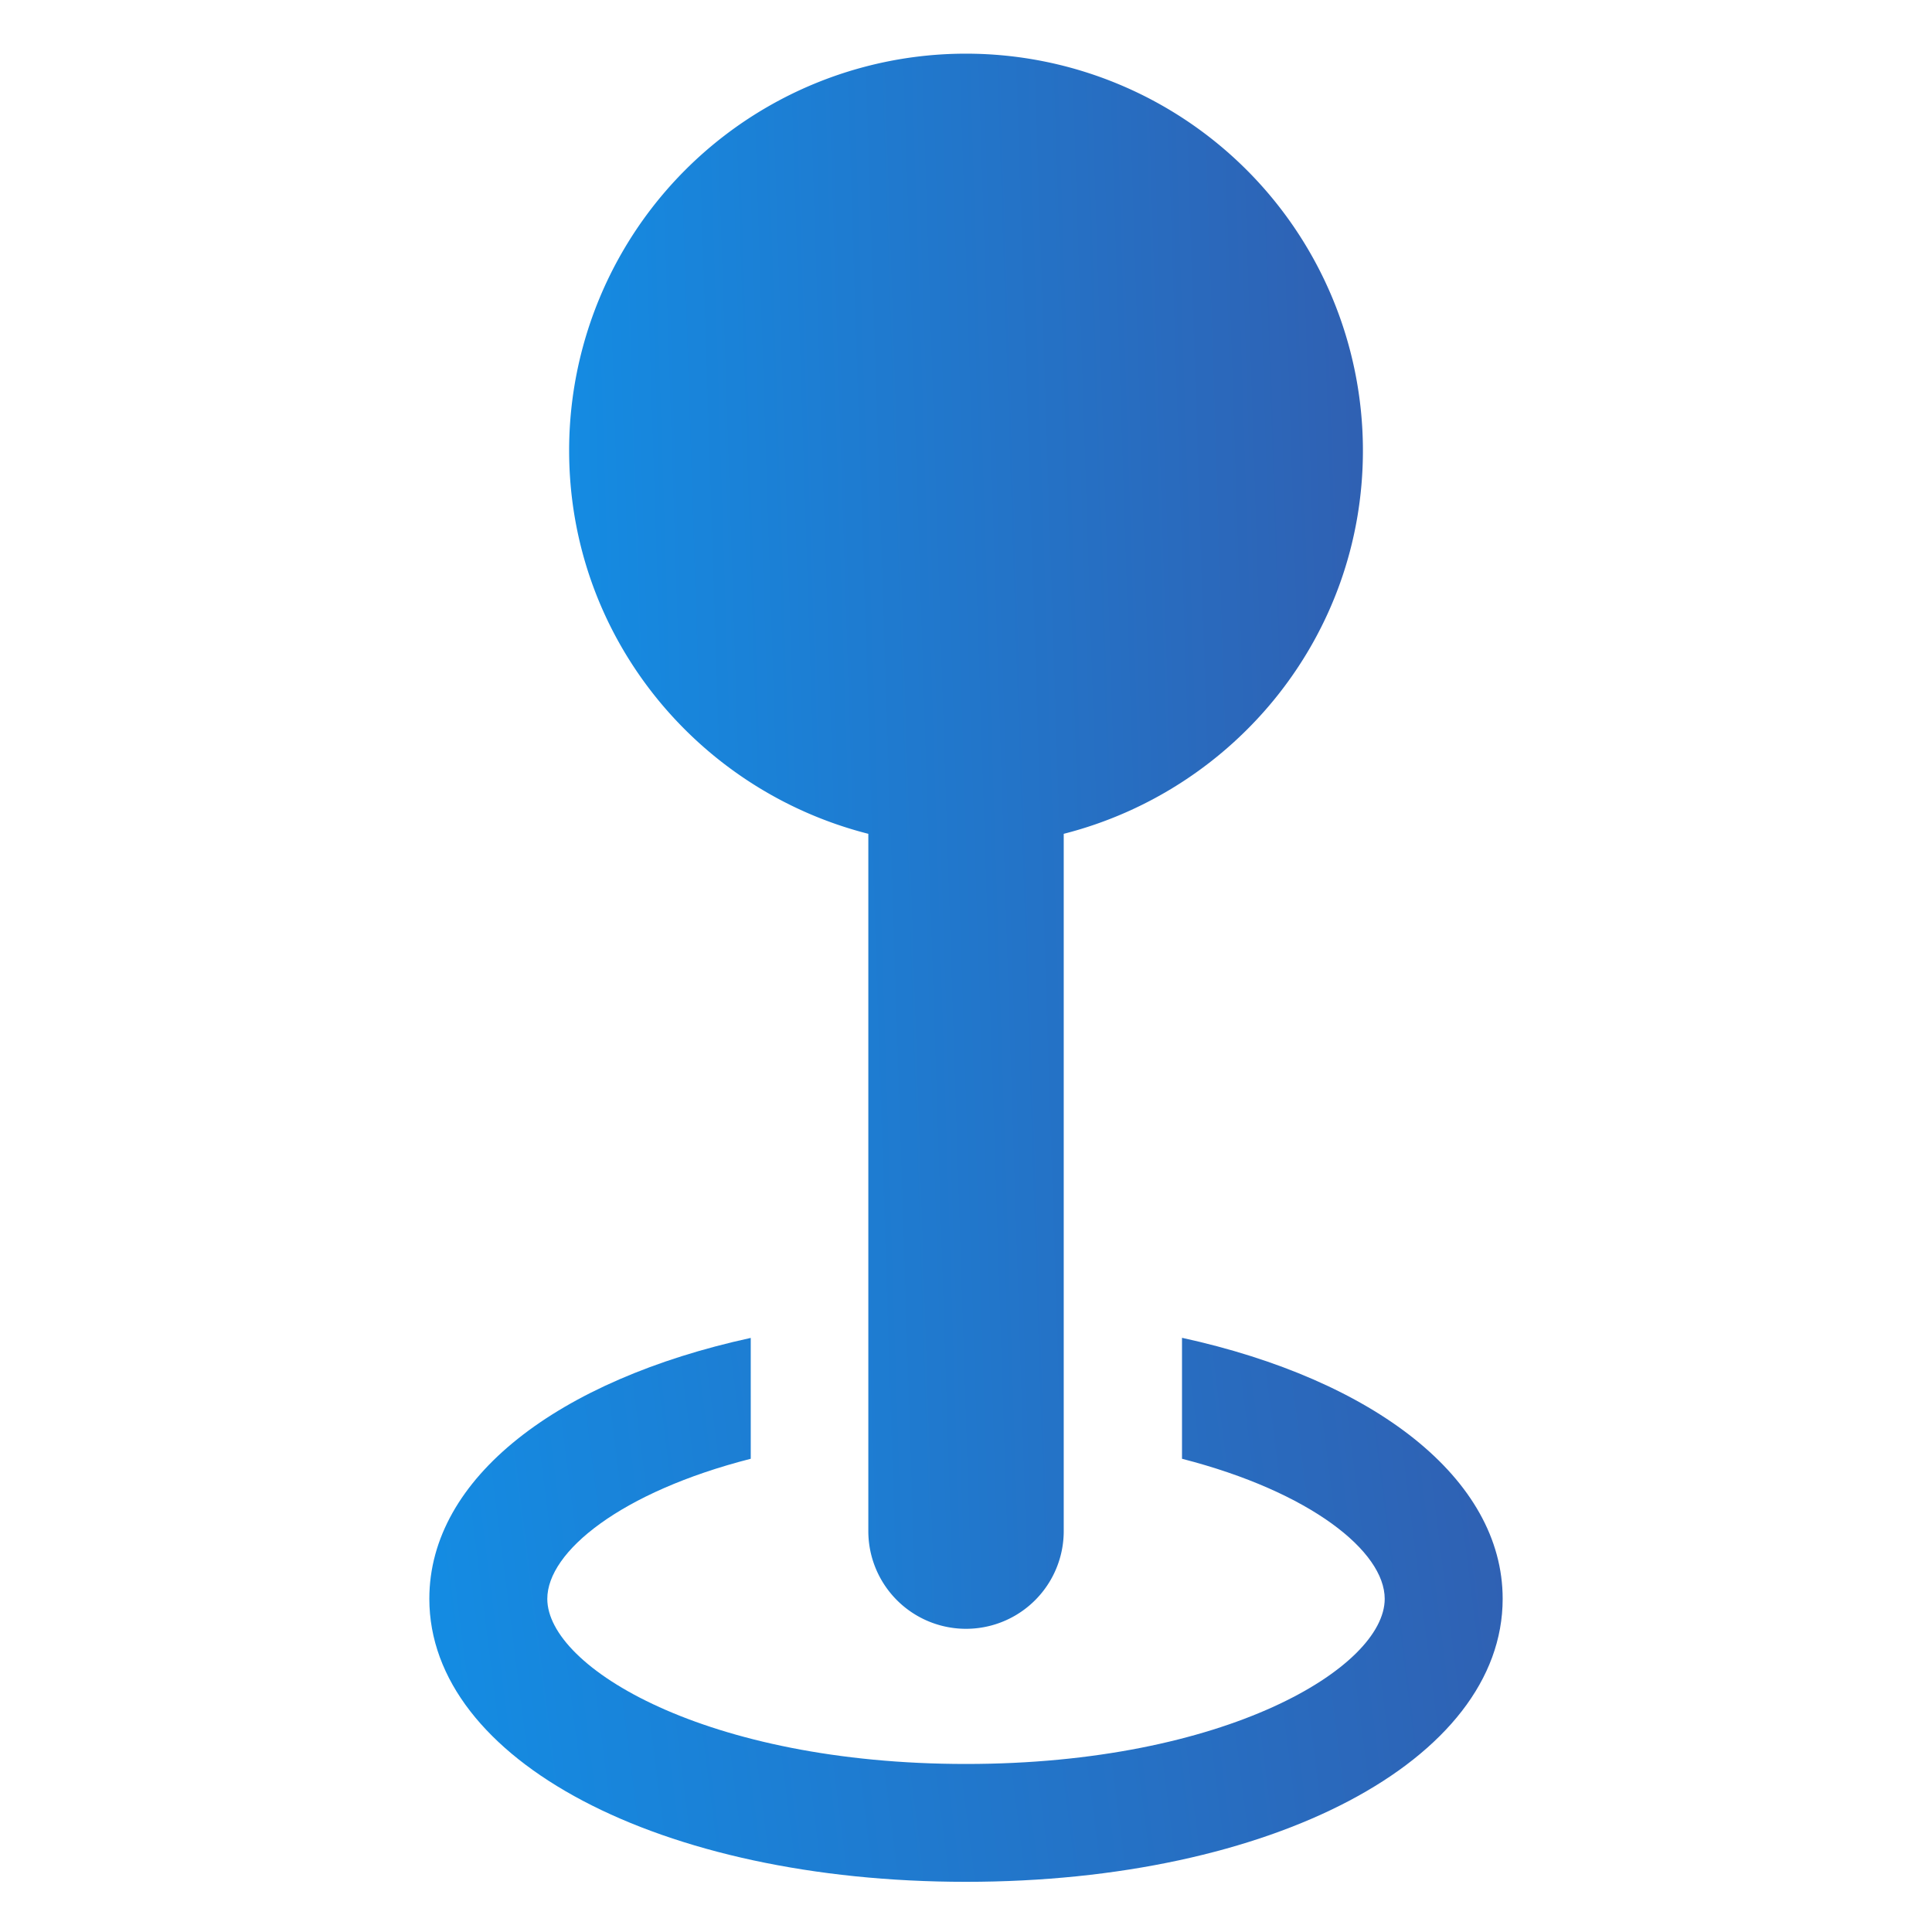
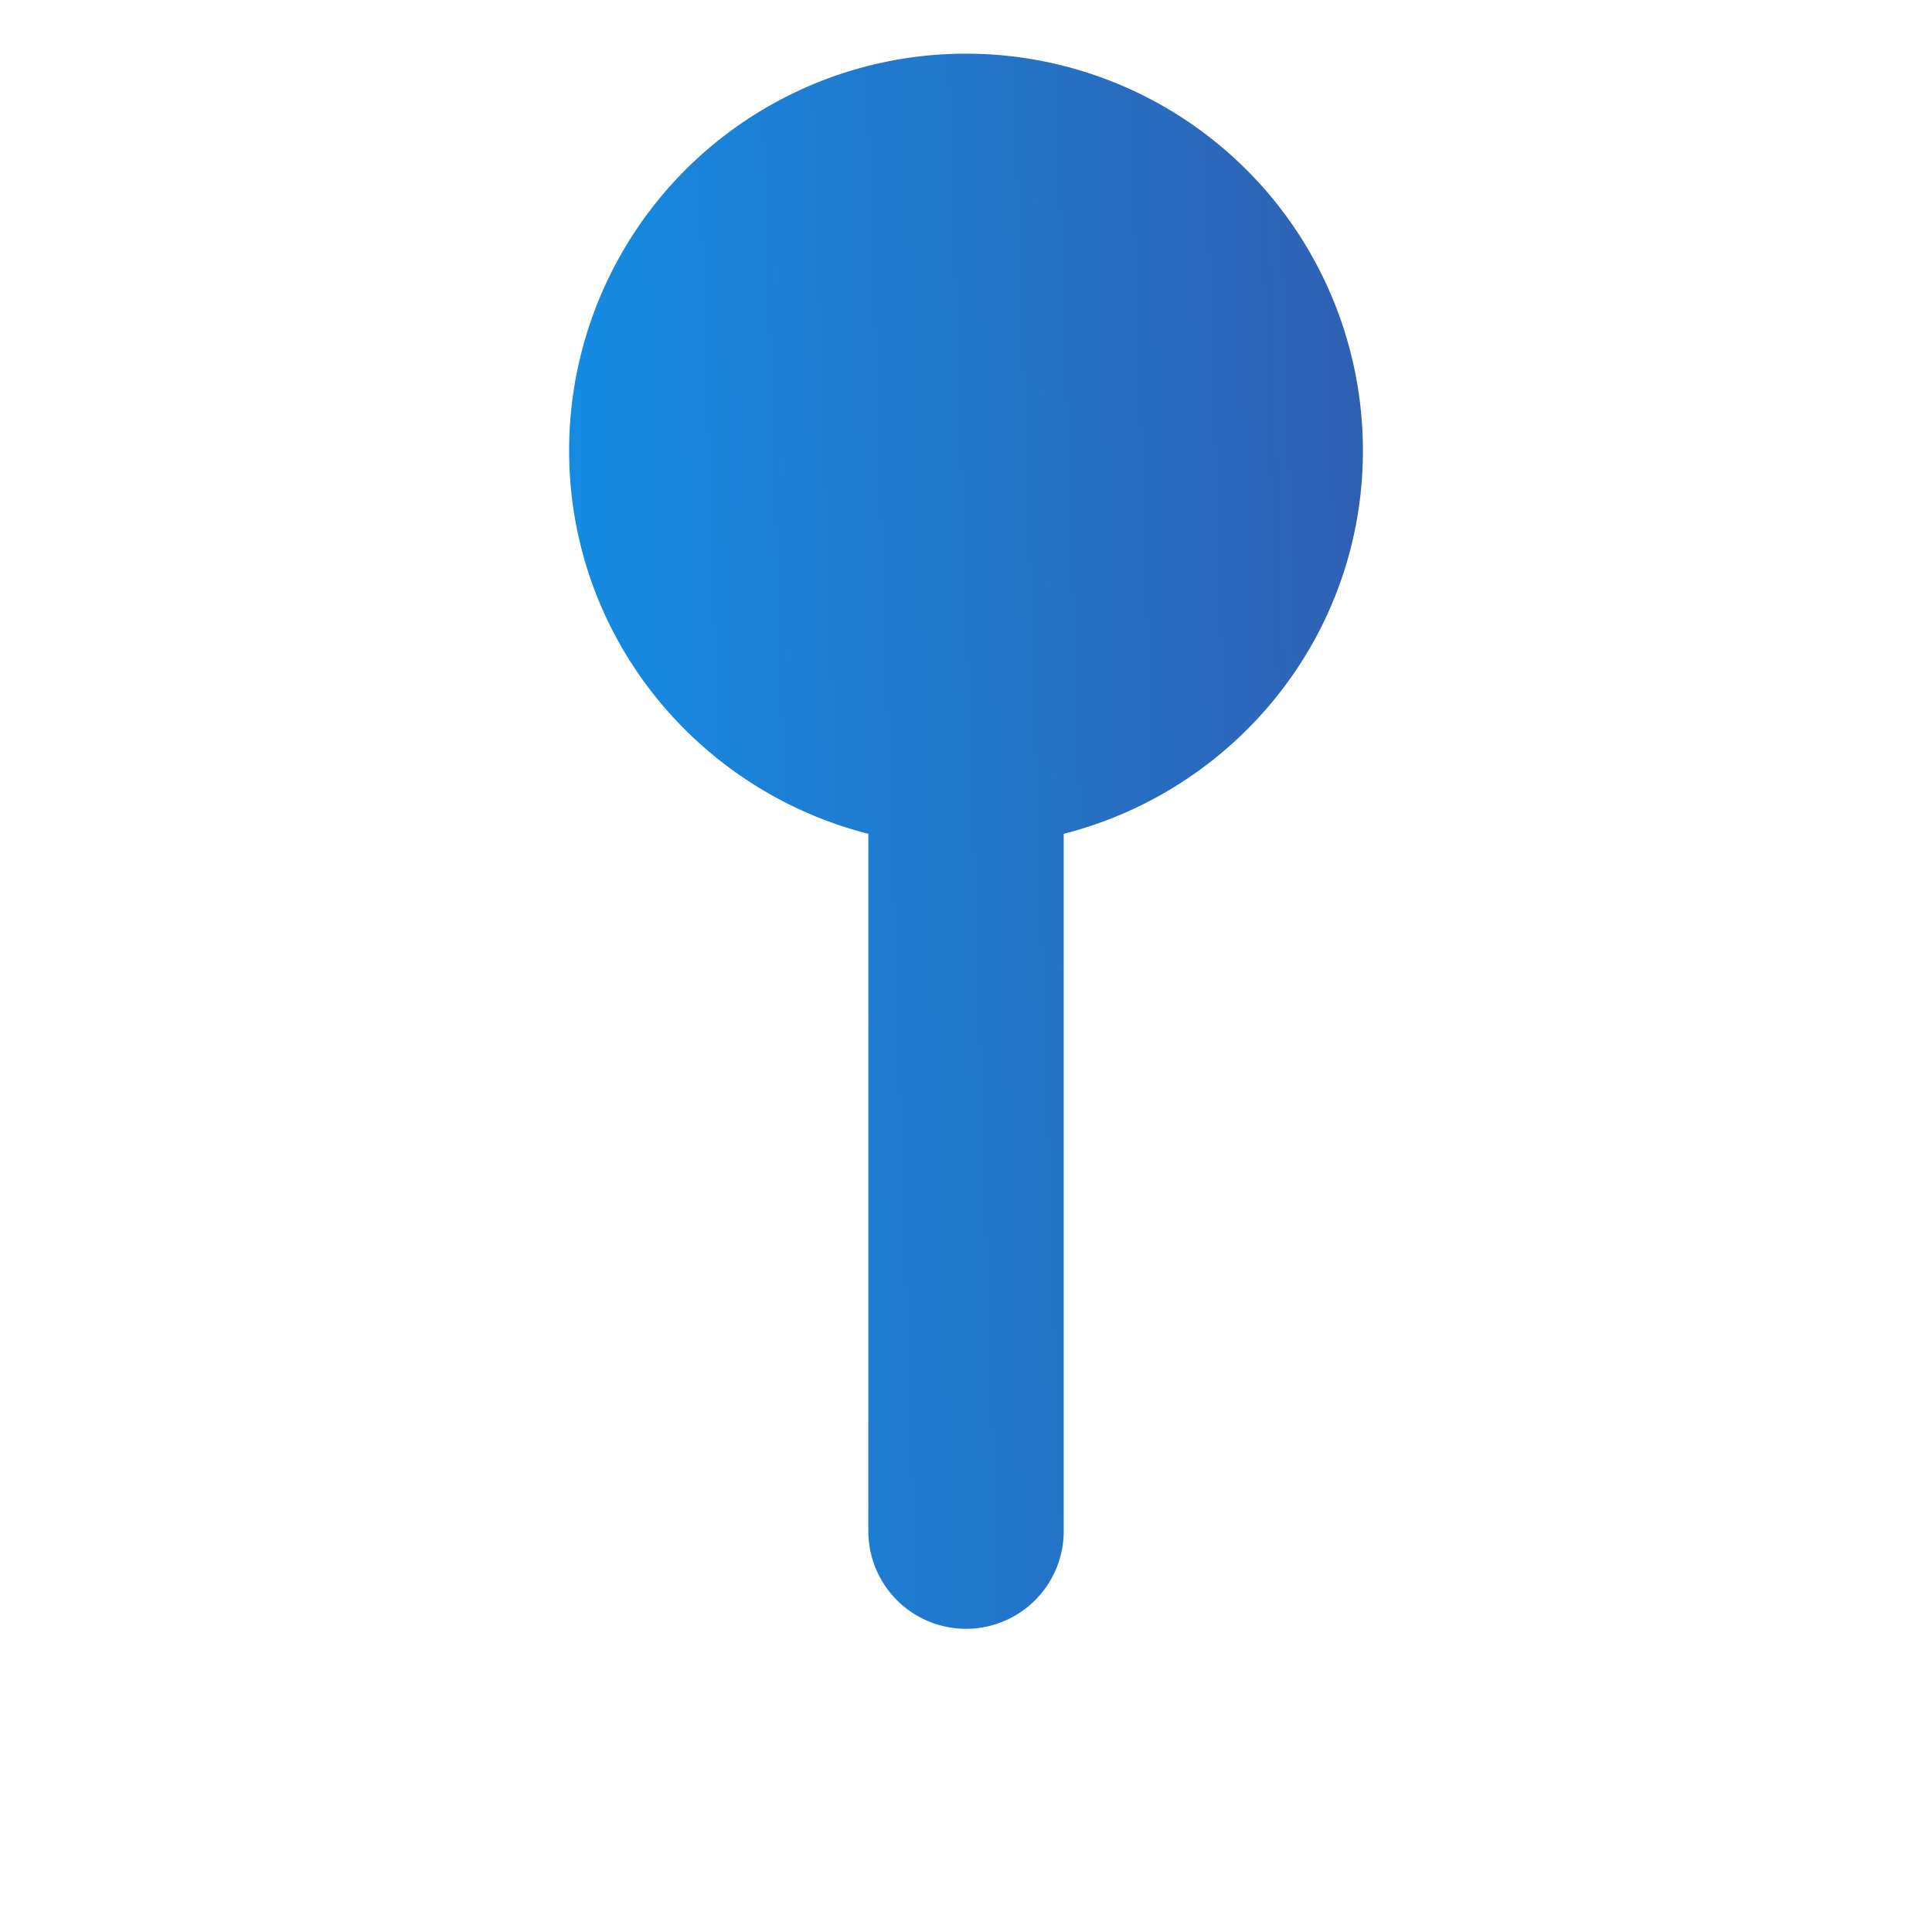
<svg xmlns="http://www.w3.org/2000/svg" width="36" height="36" fill="none">
-   <path d="M22.025 24.929v2.253c2.404.618 3.777 1.73 3.777 2.61 0 1.277-2.966 3.077-7.802 3.077-4.836 0-7.802-1.8-7.802-3.077 0-.88 1.373-1.992 3.791-2.61V24.93C10.404 25.712 8 27.537 8 29.791c0 3.007 4.299 5.274 10 5.274s10-2.266 10-5.274c0-2.24-2.39-4.08-5.975-4.863v.001Z" fill="url(#a)" />
  <path d="M16.18 15.537V28.53a1.82 1.82 0 1 0 3.641 0V15.537c3.198-.815 5.575-3.69 5.575-7.142A7.397 7.397 0 0 0 18 1a7.394 7.394 0 0 0-7.395 7.395c0 3.452 2.376 6.328 5.575 7.142Z" fill="url(#b)" />
  <defs>
    <linearGradient id="a" x1="8" y1="35.065" x2="28.947" y2="32.416" gradientUnits="userSpaceOnUse">
      <stop stop-color="#138DE4" />
      <stop offset="1" stop-color="#3060B2" />
    </linearGradient>
    <linearGradient id="b" x1="10.605" y1="30.352" x2="26.328" y2="29.844" gradientUnits="userSpaceOnUse">
      <stop stop-color="#138DE4" />
      <stop offset="1" stop-color="#3060B2" />
    </linearGradient>
  </defs>
</svg>